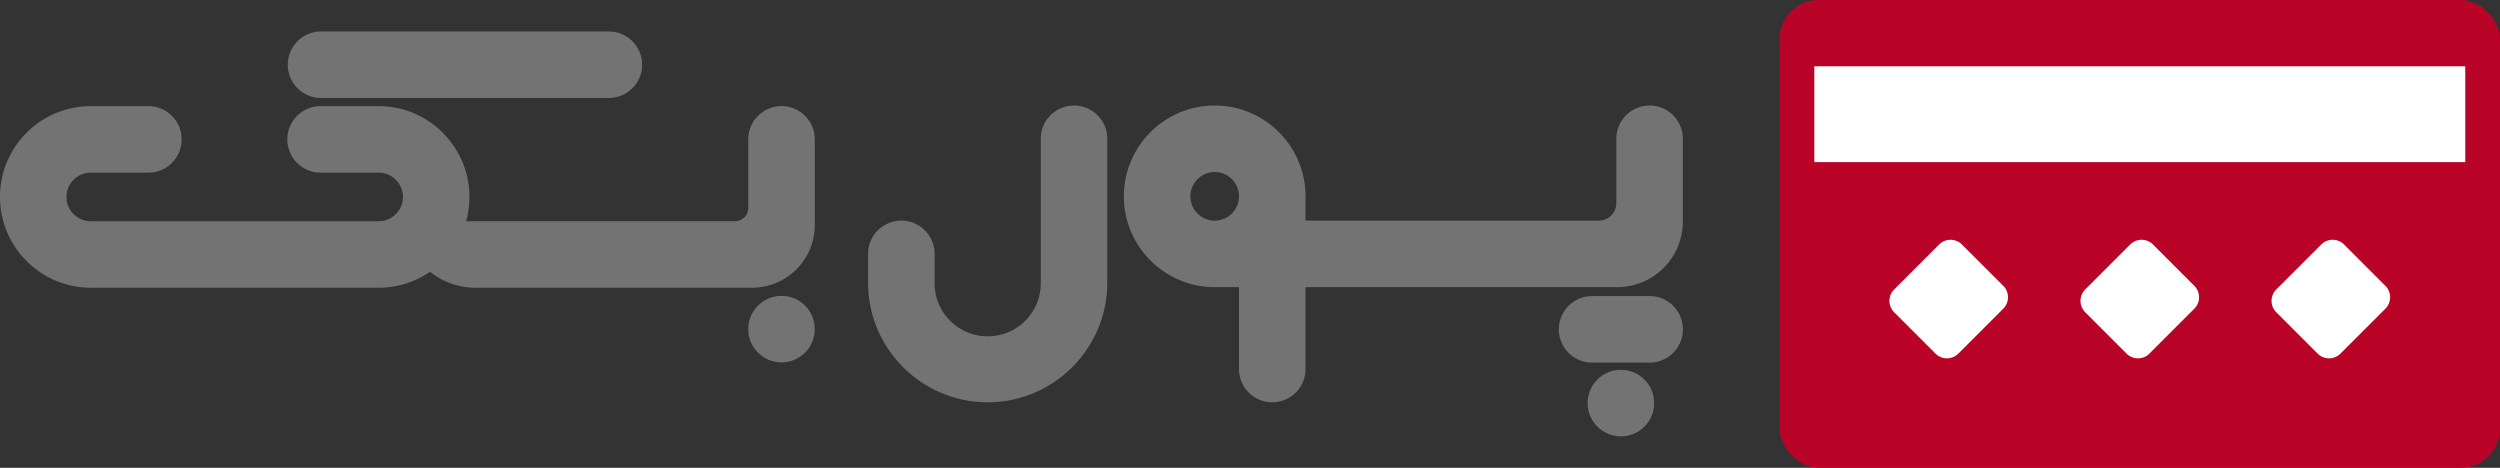
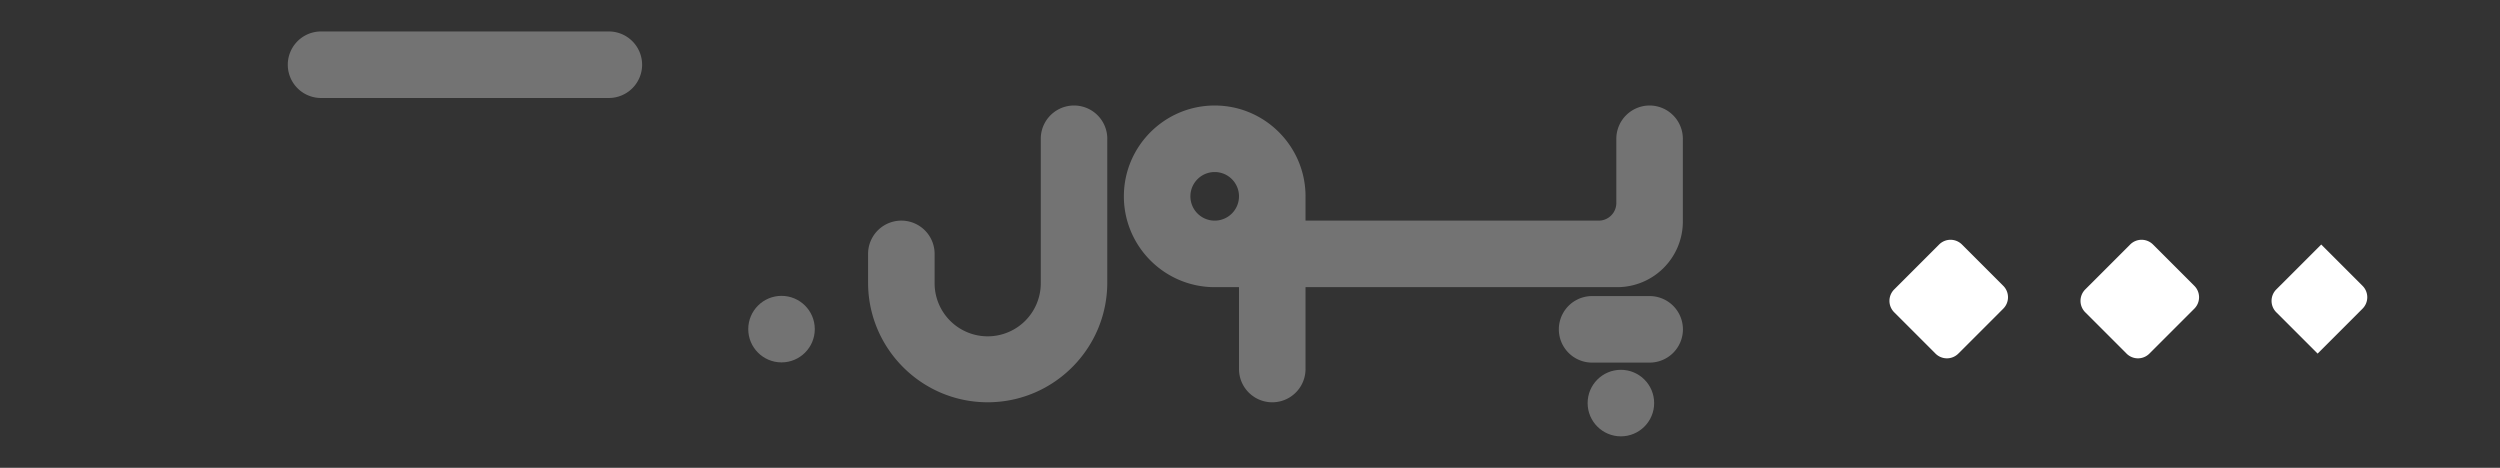
<svg xmlns="http://www.w3.org/2000/svg" id="Layer_1" data-name="Layer 1" viewBox="0 0 3856.2 721.58">
  <rect x="0" y="0" width="3856.2" height="721.58" fill="#333333" stroke="none" />
  <defs>
    <style>.cls-1{fill:#737373;}.cls-2{fill:#b90428;}.cls-3{fill:#fff;}</style>
  </defs>
  <path class="cls-1" d="M2544.46,162.75a51.36,51.36,0,0,0-51.3,51.3v99.09A27.21,27.21,0,0,1,2466,340.32H2013.75V302.84c0-77.24-62.85-140.09-140.1-140.09s-140.1,62.85-140.1,140.09,62.86,140.1,140.1,140.1h37.48V569.21a51.31,51.31,0,0,0,102.62,0V442.94H2494.6a101.29,101.29,0,0,0,101.17-101.18V214.05A51.37,51.37,0,0,0,2544.46,162.75ZM1873.65,340.32a37.48,37.48,0,1,1,37.48-37.48A37.52,37.52,0,0,1,1873.65,340.32Z" />
  <path class="cls-1" d="M1707.94,214.05V436c0,101.73-82.77,184.5-184.49,184.5S1339,537.73,1339,436V391.61a51.31,51.31,0,0,1,102.62,0V436a81.88,81.88,0,1,0,163.75,0V214.05a51.31,51.31,0,0,1,102.62,0Z" />
  <path class="cls-1" d="M990.45,99.84a51.37,51.37,0,0,1-51.31,51.31H495.22a51.31,51.31,0,0,1,0-102.62H939.14A51.37,51.37,0,0,1,990.45,99.84Z" />
-   <path class="cls-1" d="M1256.81,215V347.06a96.87,96.87,0,0,1-96.76,96.76H733.3a111.74,111.74,0,0,1-69.93-24.58A139.11,139.11,0,0,1,584,443.82H140.06C62.84,443.82,0,381,0,303.76A140,140,0,0,1,140.05,163.7h88.83a51.29,51.29,0,0,1,36.25,87.59,50.83,50.83,0,0,1-36.22,15H140.06a37.48,37.48,0,1,0,0,75H584a37.48,37.48,0,1,0,0-75H495.21a51.3,51.3,0,1,1,0-102.59H584c77.25,0,140.12,62.83,140.12,140.06A140.08,140.08,0,0,1,719,341.24h414.6a20.54,20.54,0,0,0,20.55-20.48V215a51.32,51.32,0,0,1,102.64,0Z" />
  <circle class="cls-1" cx="1205.48" cy="507.67" r="51.31" />
  <circle class="cls-1" cx="2500.19" cy="621.74" r="51.31" />
  <path class="cls-1" d="M2595.89,508a51.37,51.37,0,0,1-51.31,51.31h-88.79a51.31,51.31,0,1,1,0-102.62h88.79A51.37,51.37,0,0,1,2595.89,508Z" />
-   <rect class="cls-2" x="2744.95" width="1111.25" height="721.58" rx="60.53" />
-   <rect class="cls-3" x="2798.53" y="102.25" width="1004.08" height="147.84" />
  <path class="cls-3" d="M3280.17,545.43l-63.73-63.73a24.91,24.91,0,0,1,0-35.23l69.31-69.31a24.91,24.91,0,0,1,35.23,0l63.73,63.73a24.91,24.91,0,0,1,0,35.23l-69.31,69.31A24.91,24.91,0,0,1,3280.17,545.43Z" />
  <path class="cls-3" d="M2985.47,545.43l-63.73-63.73a24.91,24.91,0,0,1,0-35.23l69.31-69.31a24.91,24.91,0,0,1,35.23,0L3090,440.89a24.91,24.91,0,0,1,0,35.23l-69.31,69.31A24.91,24.91,0,0,1,2985.47,545.43Z" />
-   <path class="cls-3" d="M3574.86,545.43l-63.73-63.73a24.91,24.91,0,0,1,0-35.23l69.31-69.31a24.91,24.91,0,0,1,35.23,0l63.73,63.73a24.91,24.91,0,0,1,0,35.23l-69.31,69.31A24.91,24.91,0,0,1,3574.86,545.43Z" />
+   <path class="cls-3" d="M3574.86,545.43l-63.73-63.73a24.91,24.91,0,0,1,0-35.23l69.31-69.31l63.73,63.73a24.91,24.91,0,0,1,0,35.23l-69.31,69.31A24.91,24.91,0,0,1,3574.86,545.43Z" />
</svg>